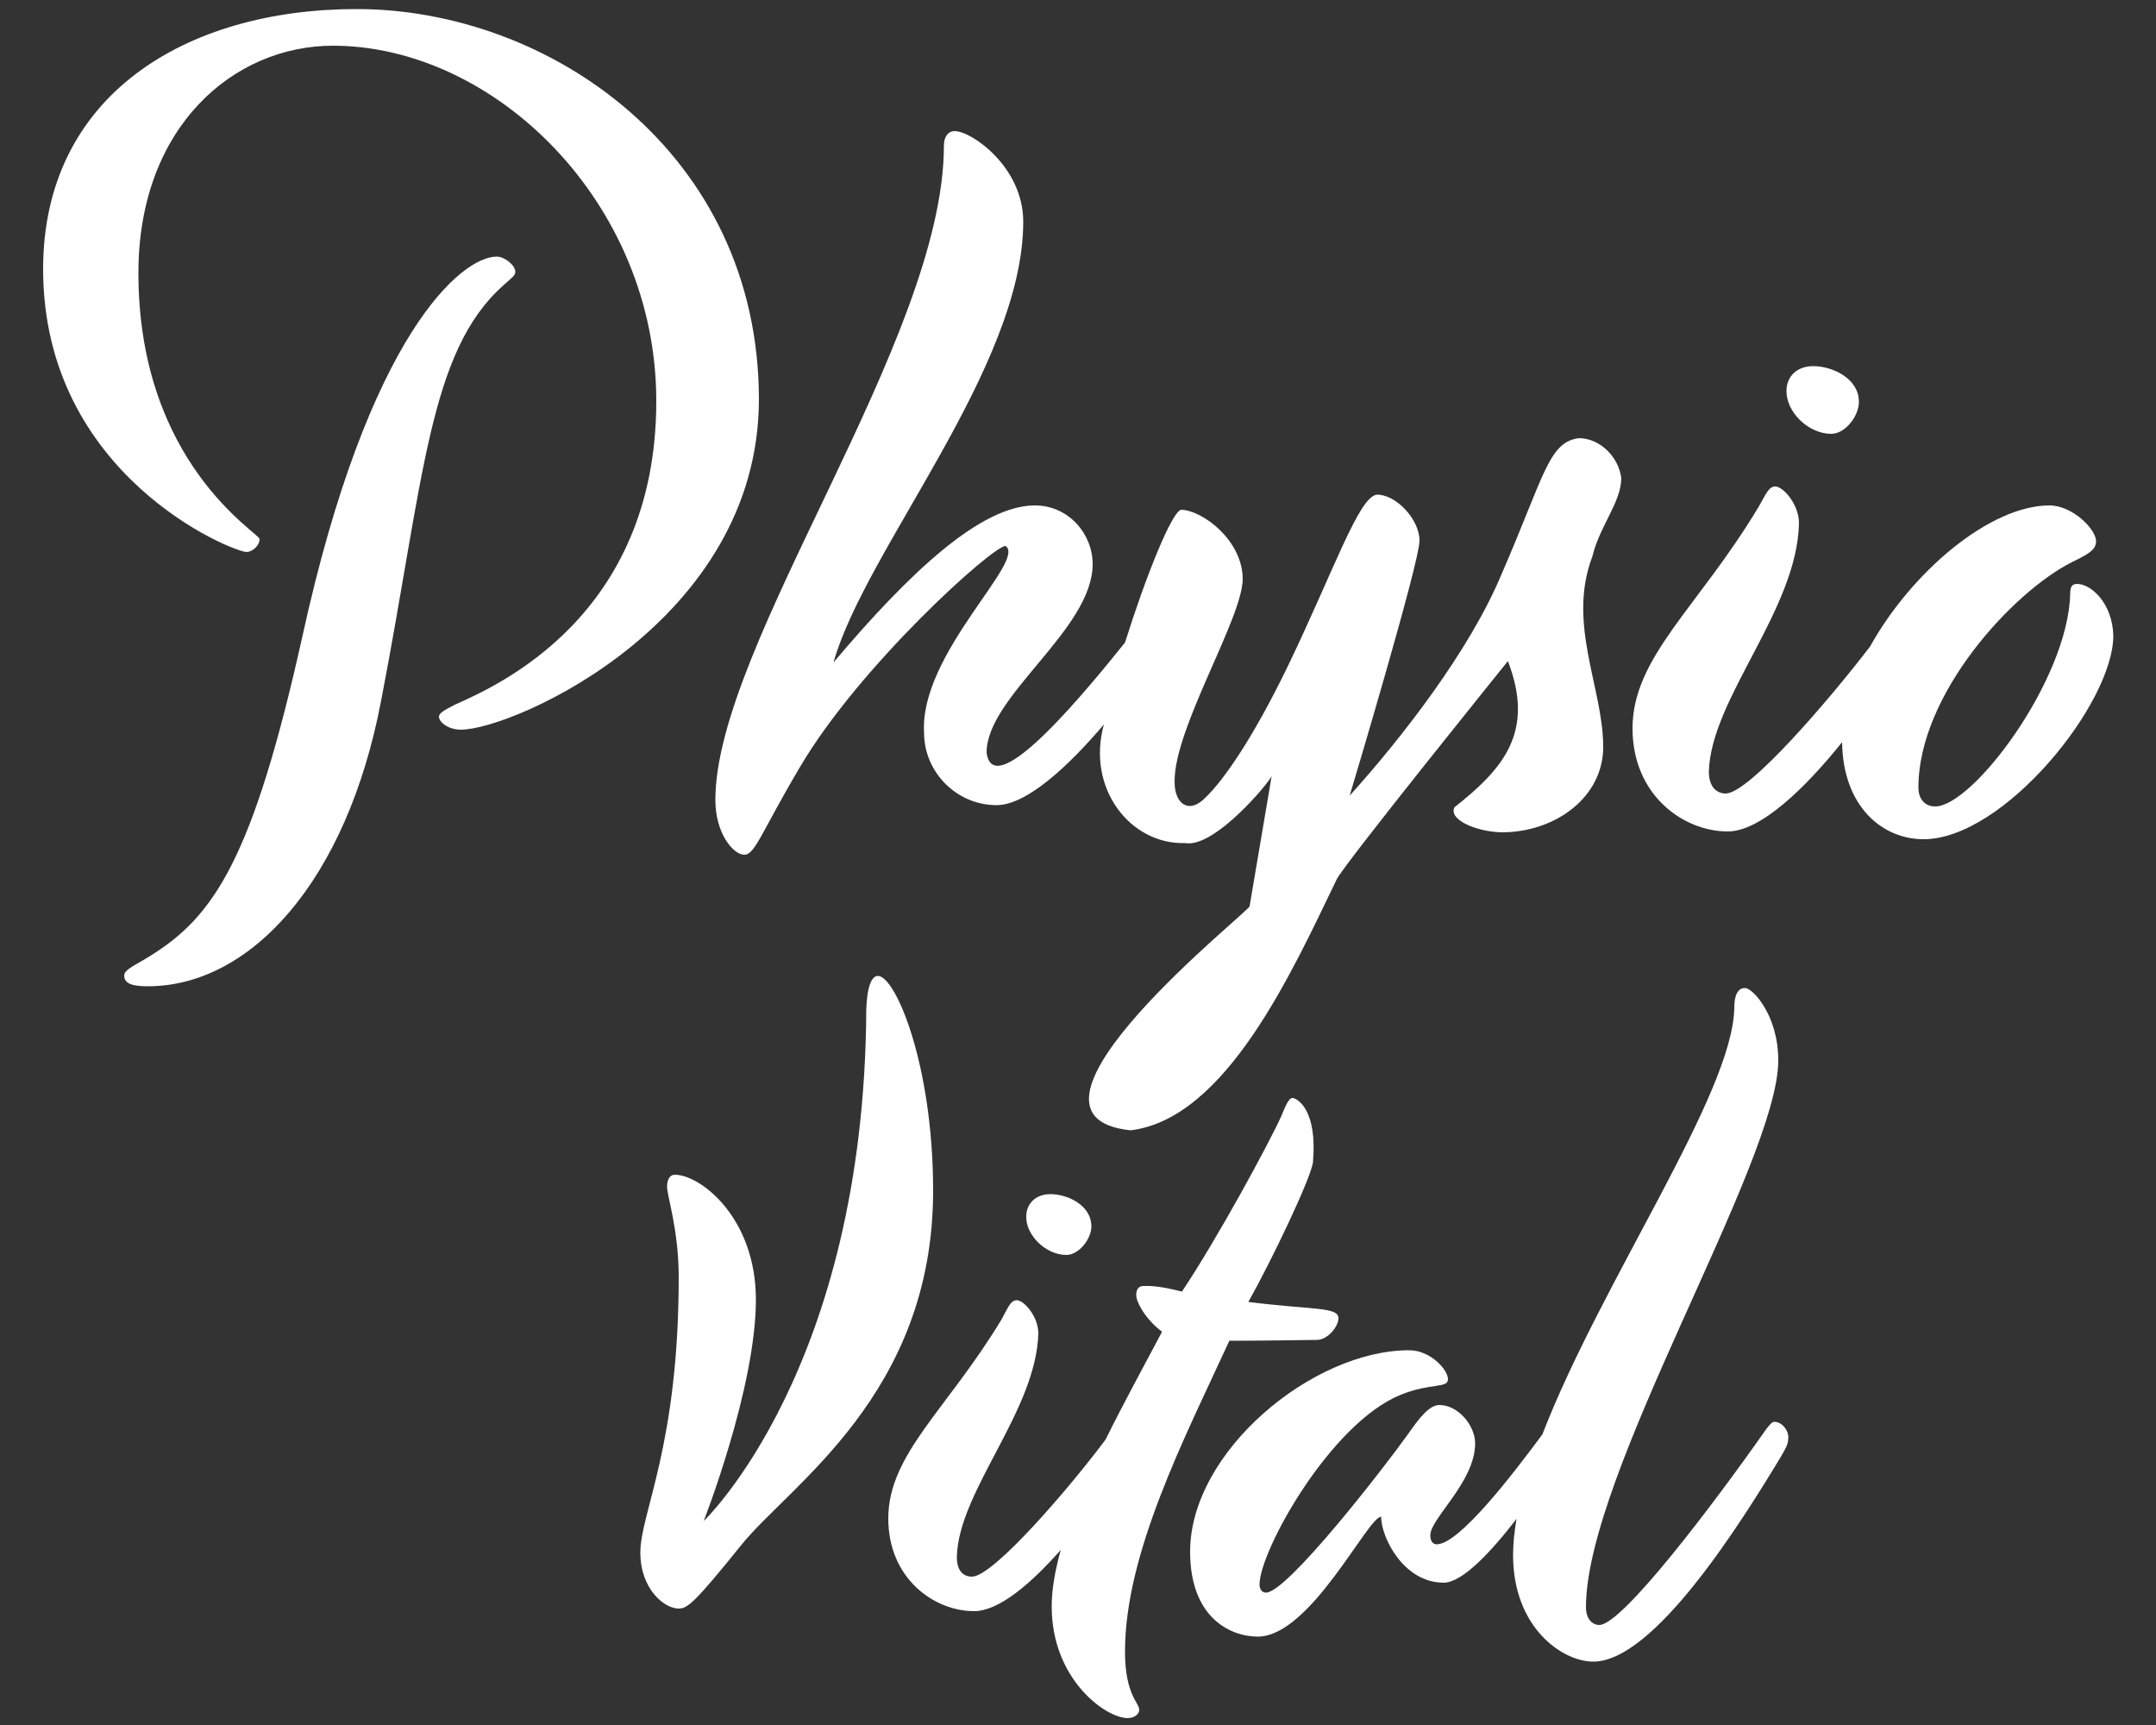
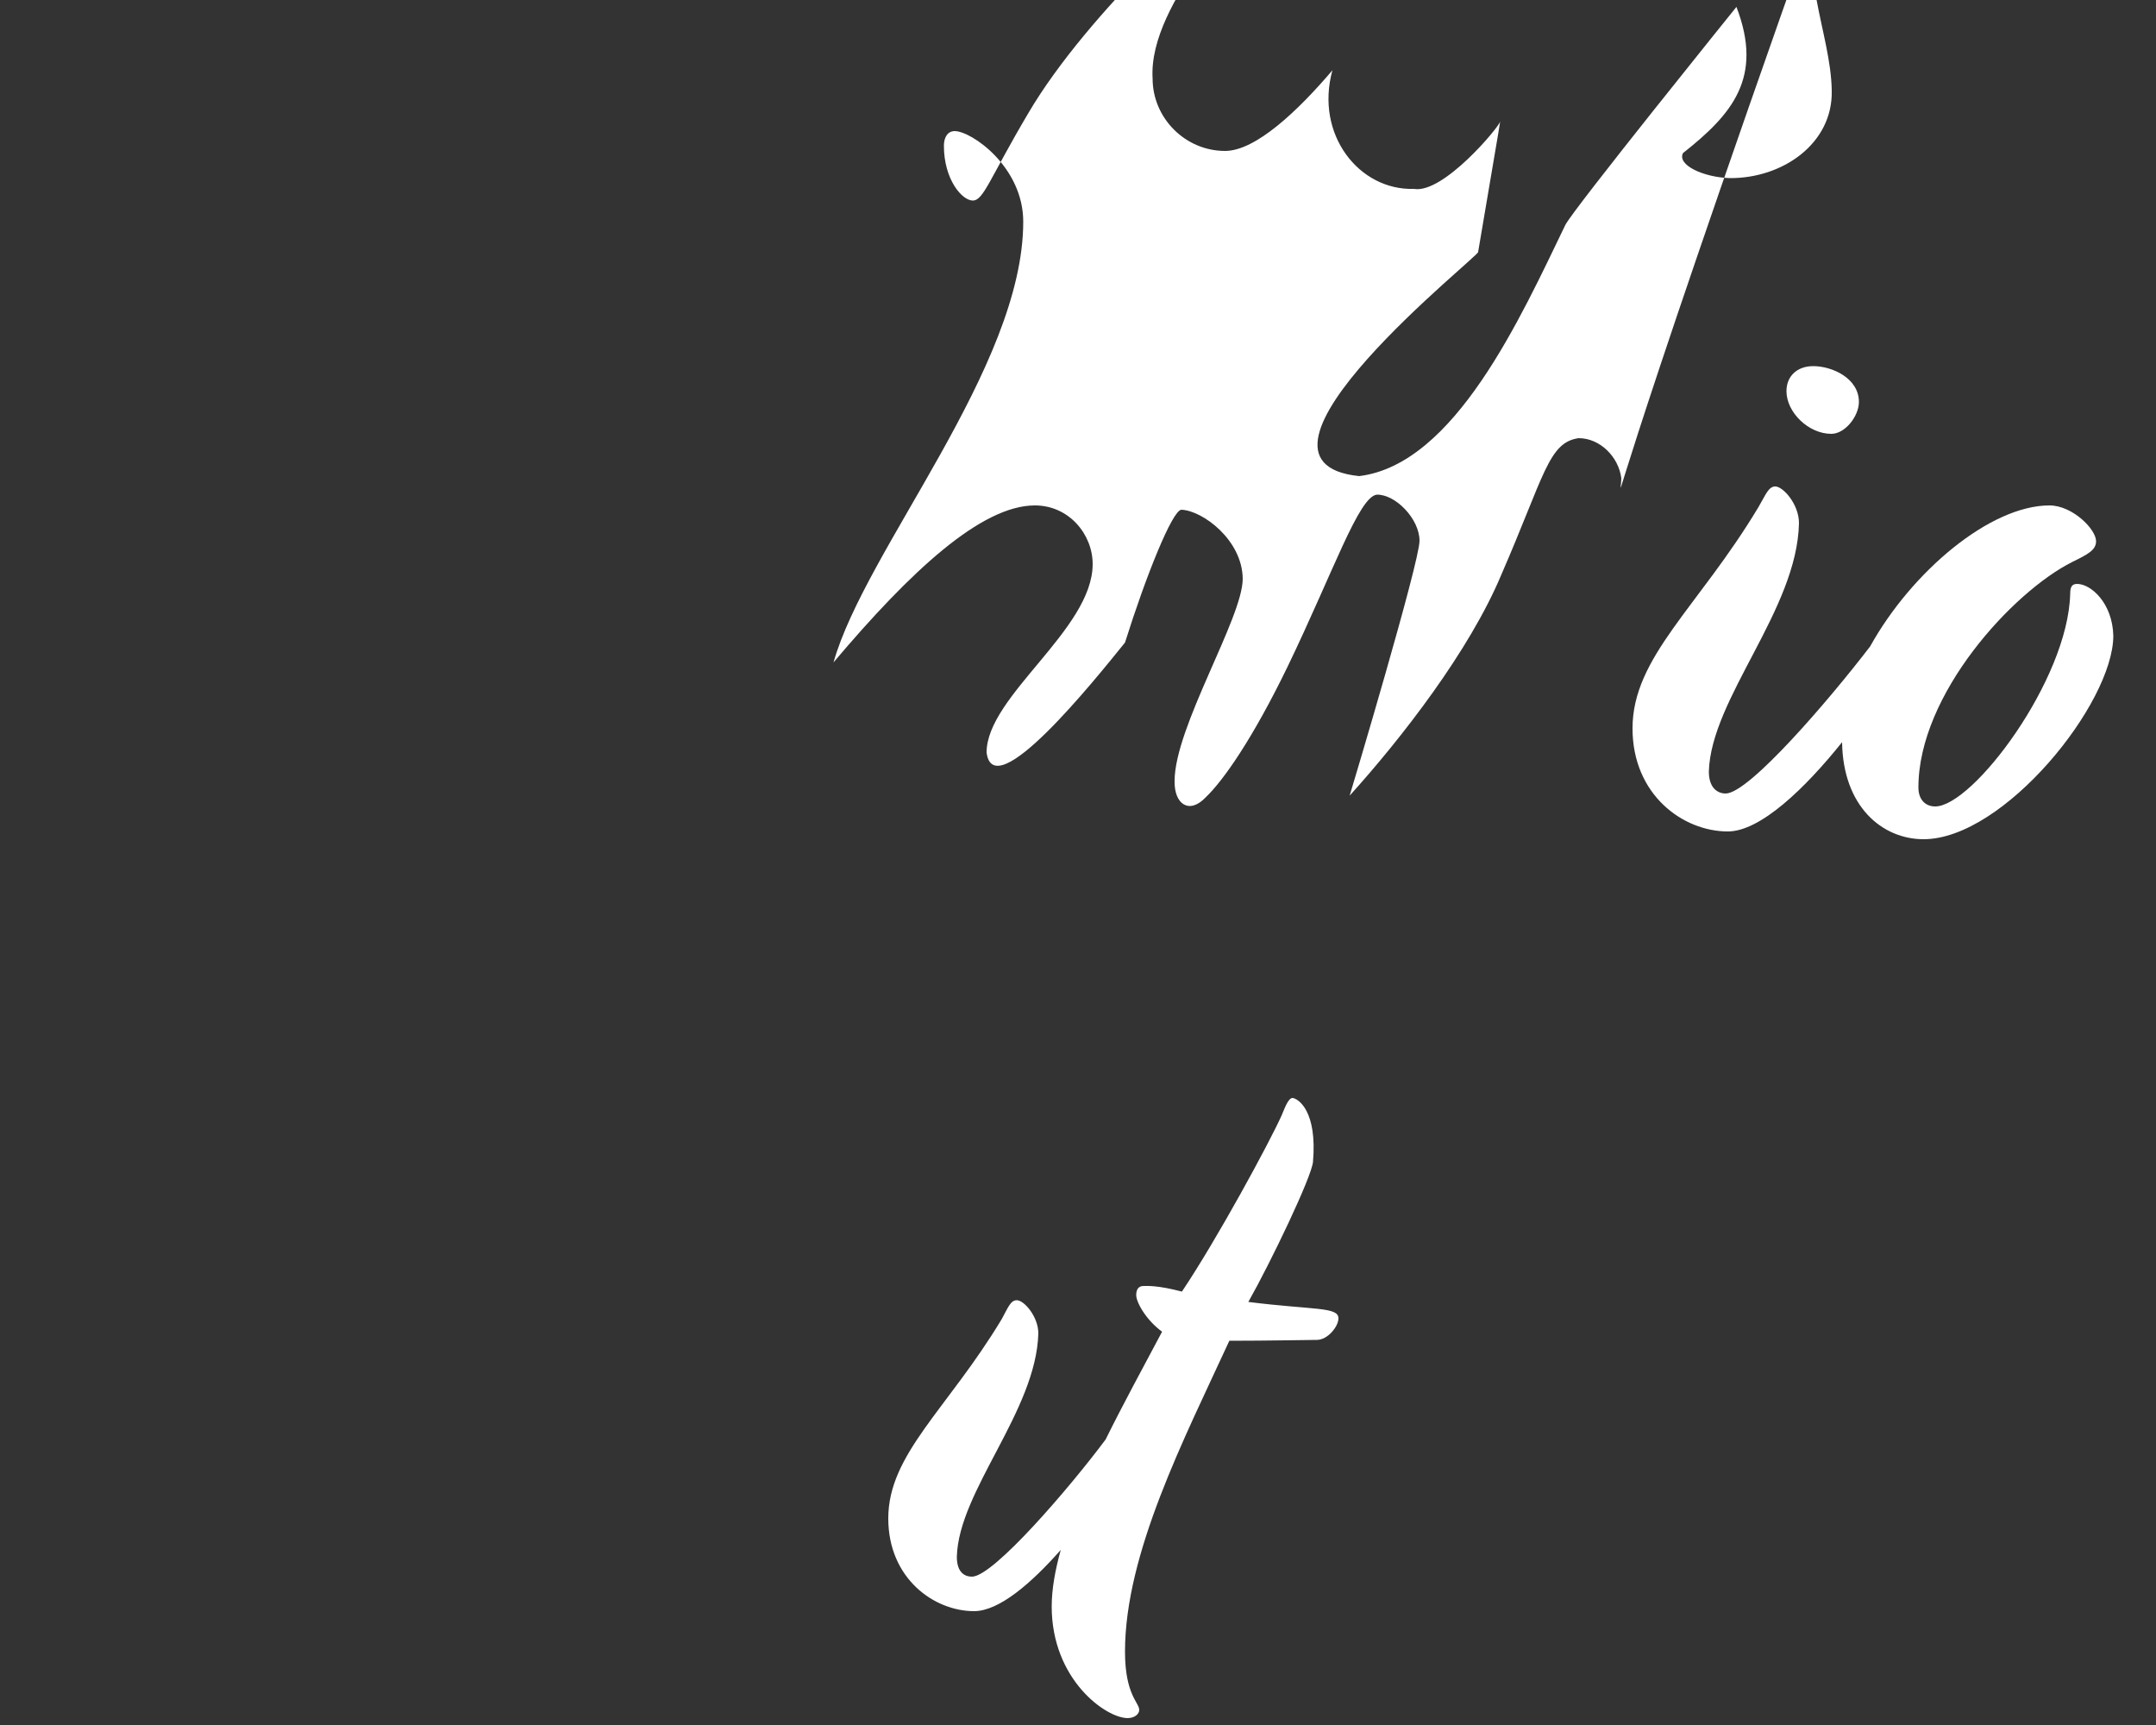
<svg xmlns="http://www.w3.org/2000/svg" version="1.1" id="Ebene_1" x="0px" y="0px" width="500px" height="400px" viewBox="0 0 500 400" style="enable-background:new 0 0 500 400;" xml:space="preserve">
  <rect x="0" y="0" width="500" height="400" fill="#333333" stroke="none" />
  <style type="text/css">
	.st0{fill:#FFFFFF;}
</style>
  <g id="Wortmarke_00000050664463712912886320000010409494535342740379_">
    <path class="st0" d="M424.7,100.6c3.2,0,6.4-4.1,6.4-7.4c0-5.5-6.2-8.3-10.6-8.3c-3.7,0-6.2,2.3-6.2,5.8   C414.3,95.6,419.4,100.6,424.7,100.6z" />
    <path class="st0" d="M481.7,135.4c-1.2,0-1.6,0.7-1.6,2.3c-0.5,20-22.6,49.3-31.3,49.3c-2.3,0-3.9-1.6-3.9-4.4   c0-21.6,21.9-45.4,35.7-52.3c3.7-1.8,5.5-2.8,5.5-4.8c0-2.8-5.5-8.3-10.8-8.3c-13.8,0-32,15.4-41.6,32.7   c-9.5,12.4-28.1,34.1-33.5,34.1c-1.8,0-3.9-1.2-3.9-5.1c0.5-17,20.5-37.5,20.9-57.6c0-4.4-3.7-8.5-5.5-8.5c-1.6,0-2.3,2.1-3.9,4.8   c-14,23.3-29.2,34.8-29.2,51.3c0,15.4,11.7,23.9,22.1,23.9c7.6,0,18-10.1,26.5-20.7c0.2,14.9,9.3,22.5,18.9,22.5   c18.6,0,44-31.5,44-47.2C489.9,139.8,484.9,135.4,481.7,135.4z" />
-     <path class="st0" d="M376,110.9c-0.6-4.9-4.9-9.3-9.9-9.3c-7,1-7.9,8.6-17.9,31.6c-7.4,17.7-23.1,37.9-35.2,51.3   c0.5-1.6,16.2-54.1,16.2-59.1c0-5.1-5.6-10.8-9.9-10.7c-4.2,0.5-10,17.7-20.7,39.9c-8.1,16.7-14.9,26.4-19,30.3   c-3.8,4-7.3,1.6-7.2-3.8c0-12.5,15.8-37.8,15.8-46.9c-0.1-9-9.3-15.8-14.2-16c-2.1,0-8.3,15.5-13.1,30.8   c-7.2,8.9-30.5,38-32.1,25.5c0-13.1,24.6-28.5,24.6-43.7c0-6.9-5.5-13.6-13.4-13.6c-12.4,0-28.8,15.2-46.7,36.4   c7.4-26.2,44-68.4,44-102.2c0-12.7-12-21-15.9-21c-1.6,0-2.5,1.4-2.5,3.4c0,44.9-53,115.6-53,151.7c0,7.8,4.2,12.7,6.7,12.7   c2.5,0,3.9-5.1,12.9-20.3c13.8-23.5,44.7-51.3,47.7-51.3c5,3.4-20,25-18.9,43.3c0,9.2,7.6,16.8,16.8,16.8c7.1,0,16.9-9.3,24.9-18.7   c-4.1,14.9,6.2,27.9,18.9,27.5c6.8,1.2,19.7-14.3,20-15.6c0,0-0.4,2.5-0.4,2.5c0,0-4.7,27.7-4.7,27.7c1.3,0.2-60.5,48.6-27.6,52   c22.2-2.7,37.5-36.9,47.8-58.2c1.6-3.4,39.7-50.6,39.7-50.6c6.3,16.4-1,24.9-12.4,33.9c0,0,0,0,0,0c-1.4,2.8,4.8,5.6,10.8,5.8   c12.4,0.1,24-8.1,23.7-20.3c-0.2-13.5-8.4-28.3-2.5-43.7C371,121.9,375.9,116.6,376,110.9z" />
-     <path class="st0" d="M82.7,2.1c-39.6,0-72.7,20-72.7,60.3c0,47.9,44,65.6,47.2,65.6c1.2,0,3-1.4,3-3c0-1.4-28.1-17.5-28.1-61.7   c0-33.9,22.1-52.7,45.1-52.7c37.5,0,75,36.4,75,82.4c0,50-37.1,66.1-46.7,70.4c-2.3,1.2-3.7,1.9-3.7,2.8c0,1.2,2.1,3,5.1,3   c12,0,69.1-24.9,69.1-76.7C175.9,35.5,127.4,2.1,82.7,2.1z M115.2,59.5c-8.1,0-29.7,17.7-45.1,88.2c-11.5,51.6-20.5,64.9-35.5,74.1   c-3,1.9-5.8,3-5.8,4.4c0,1.9,1.9,2.5,5.5,2.5c23.7,0,46.1-24.2,54.1-66.3c9.9-51.3,11-80.8,28.3-96.2c2.1-1.9,2.8-2.3,2.8-3.2   C119.5,61.5,117,59.5,115.2,59.5z" />
-     <path class="st0" d="M247.3,291c2.9,0,5.8-3.7,5.8-6.6c0-5-5.6-7.5-9.5-7.5c-3.3,0-5.6,2.1-5.6,5.2   C237.9,286.4,242.5,291,247.3,291z" />
+     <path class="st0" d="M376,110.9c-0.6-4.9-4.9-9.3-9.9-9.3c-7,1-7.9,8.6-17.9,31.6c-7.4,17.7-23.1,37.9-35.2,51.3   c0.5-1.6,16.2-54.1,16.2-59.1c0-5.1-5.6-10.8-9.9-10.7c-4.2,0.5-10,17.7-20.7,39.9c-8.1,16.7-14.9,26.4-19,30.3   c-3.8,4-7.3,1.6-7.2-3.8c0-12.5,15.8-37.8,15.8-46.9c-0.1-9-9.3-15.8-14.2-16c-2.1,0-8.3,15.5-13.1,30.8   c-7.2,8.9-30.5,38-32.1,25.5c0-13.1,24.6-28.5,24.6-43.7c0-6.9-5.5-13.6-13.4-13.6c-12.4,0-28.8,15.2-46.7,36.4   c7.4-26.2,44-68.4,44-102.2c0-12.7-12-21-15.9-21c-1.6,0-2.5,1.4-2.5,3.4c0,7.8,4.2,12.7,6.7,12.7   c2.5,0,3.9-5.1,12.9-20.3c13.8-23.5,44.7-51.3,47.7-51.3c5,3.4-20,25-18.9,43.3c0,9.2,7.6,16.8,16.8,16.8c7.1,0,16.9-9.3,24.9-18.7   c-4.1,14.9,6.2,27.9,18.9,27.5c6.8,1.2,19.7-14.3,20-15.6c0,0-0.4,2.5-0.4,2.5c0,0-4.7,27.7-4.7,27.7c1.3,0.2-60.5,48.6-27.6,52   c22.2-2.7,37.5-36.9,47.8-58.2c1.6-3.4,39.7-50.6,39.7-50.6c6.3,16.4-1,24.9-12.4,33.9c0,0,0,0,0,0c-1.4,2.8,4.8,5.6,10.8,5.8   c12.4,0.1,24-8.1,23.7-20.3c-0.2-13.5-8.4-28.3-2.5-43.7C371,121.9,375.9,116.6,376,110.9z" />
    <path class="st0" d="M289.5,301.9c5.2-9.2,14.7-29,15-32.5c1-11.8-3.4-14.6-4.7-14.8c-1.1-0.1-2.1,3-2.6,4.1   c-2.9,6.4-14.8,28.4-23.1,40.8c-5.7-1.5-8.1-1.3-8.9-1.3c-1,0-1.7,0.6-1.7,2.1c0,1.7,2.3,5.8,6,8.5c-4.4,8.3-9,16.7-13.1,25   c-8.2,11-26,31.8-31,31.8c-1.7,0-3.5-1-3.5-4.6c0.4-15.3,18.4-33.8,18.9-51.8c0-3.9-3.3-7.7-5-7.7c-1.5,0-2.1,1.9-3.5,4.4   c-12.6,20.9-26.3,31.3-26.3,46.2c0,13.9,10.6,21.5,19.9,21.5c5.8,0,13.3-6.5,20.1-14.2c-1.3,4.7-2.1,9.1-2.1,13.1   c0,17,12.6,25.9,17.6,25.9c1.7,0,2.7-1,2.7-1.9c0-1.7-3.3-3.5-3.3-13.5c0-22.8,13.7-49.3,24.2-72.1c9.1,0,18.6-0.2,20.3-0.2   c2.5,0,5-3.1,5-5C310.4,303,304.7,303.8,289.5,301.9z" />
-     <path class="st0" d="M411.5,329.7c-0.6,0-1,0.6-1.9,1.7c-12.2,17.4-33.4,45.4-38.7,45.4c-1.7,0-3.1-1.5-3.1-4.1   c0-31.1,44.6-103.2,44.6-126.8c0-10.6-6-16.8-7.7-16.8c-1.7,0-2.5,1.7-2.5,4.6c-0.3,19.9-30.8,63.4-44.5,98.9   c-6.8,9.2-19.3,25.5-24.5,25.5c-0.8,0-1.5-0.6-1.5-2.1c0-3.9,10.4-12.4,10.4-21.3c0-4.1-3.9-8.9-8.3-8.9c-2.3,0-4.6,2.9-7.3,6.8   c-5.8,8.1-28,36.7-32.9,36.7c-0.8,0-1.5-0.6-1.5-1.9c0-7.7,16.4-37.4,32.8-44c7-2.8,10.9-1.4,10.9-3.6c0-2.2-4.1-6.7-9-6.7   c-22.4,0-50.8,23.5-50.8,46.7c0,15.3,9.3,19.7,15.7,19.7c12.2,0,25.5-27.8,28.6-27.8c0,4.8,5.2,15.3,14.5,15.3   c4.4,0,11.2-7.4,16.9-14.8c-0.5,2.9-0.8,5.7-0.8,8.4c0,16.8,11.4,24.7,18.6,24.7c14.1,0,34.2-32.1,43.5-47.5c1-1.7,1.7-2.9,1.7-4.1   C415,332,413.4,329.7,411.5,329.7z" />
-     <path class="st0" d="M156.5,272.4c5.9,0,18.8,9.9,18.8,29c0,20.4-12.1,51.3-12.1,51.3s37.3-35.4,37.7-118.7   c0.2-5.7,1.4-7.7,2.7-7.7c4.1,0,12.8,20.6,12.8,49.8c0,47.3-33.4,68.3-44.6,82.3c-10.7,13.3-12.4,14.6-14.4,14.6   c-3.4,0-8.9-4.6-8.9-13c0-9.1,8.9-24.7,8.9-63.8c0-11.1-2.7-18.8-2.7-21C154.7,273.4,155.4,272.4,156.5,272.4z" />
  </g>
</svg>